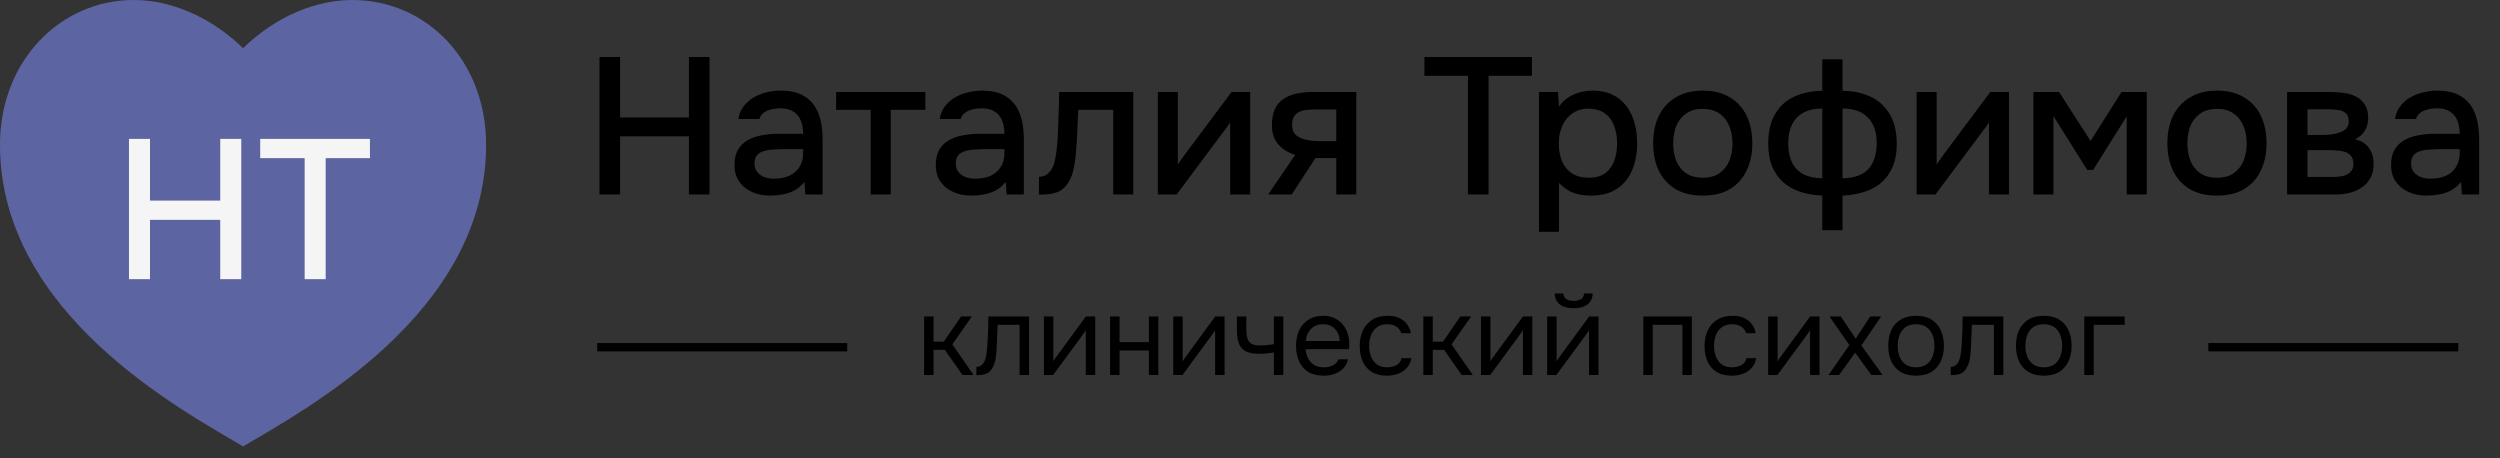
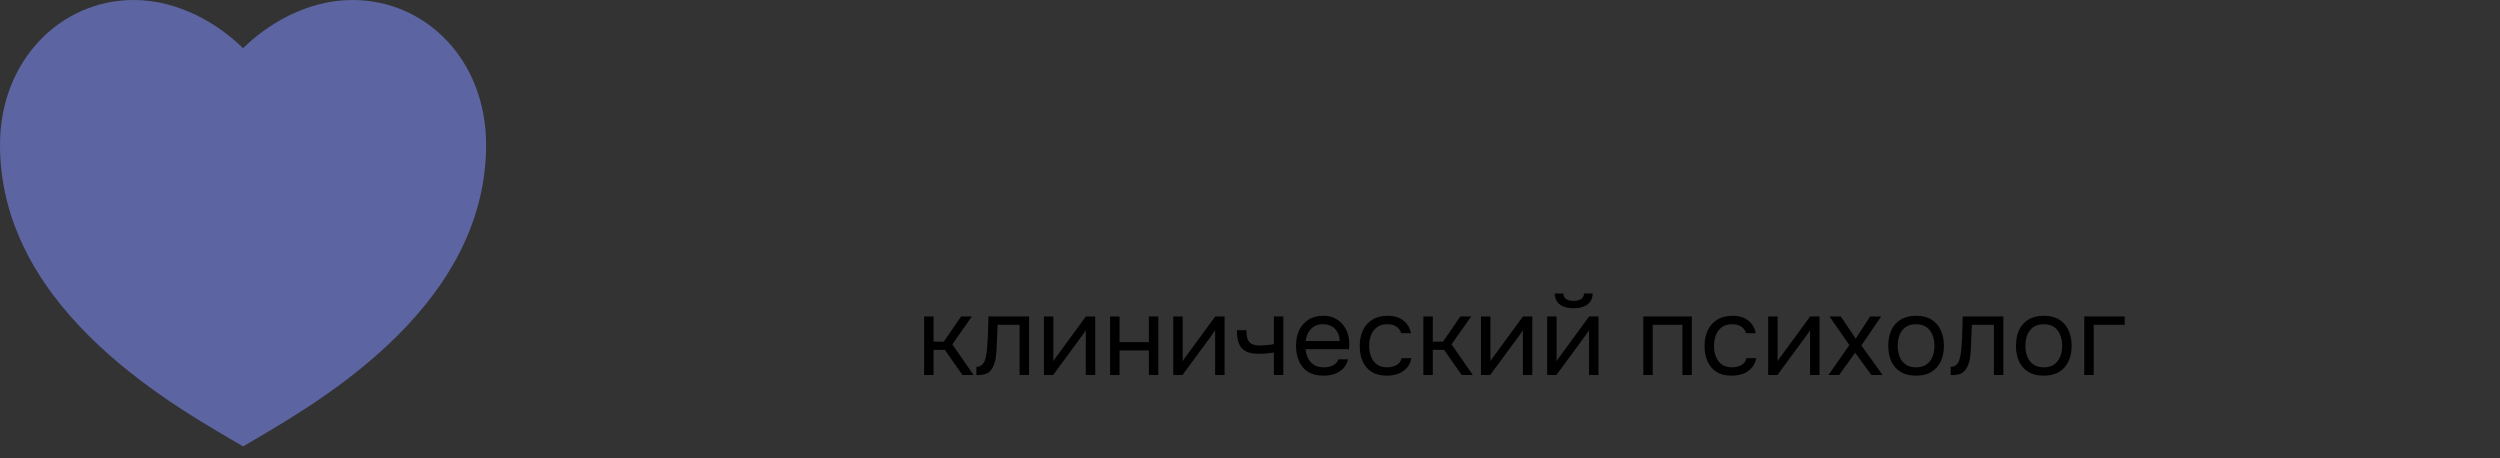
<svg xmlns="http://www.w3.org/2000/svg" width="180" height="33" viewBox="0 0 180 33" fill="none">
  <rect x="0" y="0" width="180" height="33" fill="#333333" stroke="none" />
  <path d="M25.375 0C30.691 0 35 4.344 35 10.425C35 22.587 21.875 29.537 17.5 32.143C13.125 29.537 0 22.587 0 10.425C0 4.344 4.375 0 9.625 0C12.88 0 15.75 1.737 17.5 3.475C19.25 1.737 22.12 0 25.375 0Z" fill="#5C65A1" />
-   <path d="M21.935 20.1V11.386H18.735V10H26.635V11.386H23.449V20.1H21.935Z" fill="#F5F5F5" />
-   <path d="M9.286 20.1V10H10.8V14.443H15.857V10H17.371V20.1H15.857V15.829H10.8V20.1H9.286Z" fill="#F5F5F5" />
-   <path d="M43.162 14V4.102H44.646V8.456H49.602V4.102H51.086V14H49.602V9.814H44.646V14H43.162ZM55.46 14.084C55.133 14.084 54.816 14.042 54.508 13.958C54.2 13.865 53.925 13.729 53.682 13.552C53.439 13.365 53.243 13.137 53.094 12.866C52.954 12.586 52.884 12.259 52.884 11.886C52.884 11.438 52.968 11.069 53.136 10.78C53.313 10.481 53.547 10.253 53.836 10.094C54.125 9.926 54.457 9.809 54.83 9.744C55.213 9.669 55.609 9.632 56.02 9.632H57.826C57.826 9.268 57.77 8.951 57.658 8.68C57.546 8.4 57.369 8.185 57.126 8.036C56.893 7.877 56.58 7.798 56.188 7.798C55.955 7.798 55.731 7.826 55.516 7.882C55.311 7.929 55.133 8.008 54.984 8.12C54.835 8.232 54.732 8.381 54.676 8.568H53.164C53.22 8.213 53.346 7.91 53.542 7.658C53.738 7.397 53.981 7.182 54.27 7.014C54.559 6.846 54.867 6.725 55.194 6.65C55.53 6.566 55.871 6.524 56.216 6.524C56.925 6.524 57.499 6.664 57.938 6.944C58.386 7.224 58.713 7.625 58.918 8.148C59.123 8.671 59.226 9.291 59.226 10.01V14H57.98L57.924 13.09C57.709 13.361 57.462 13.571 57.182 13.72C56.911 13.86 56.627 13.953 56.328 14C56.029 14.056 55.74 14.084 55.46 14.084ZM55.712 12.866C56.141 12.866 56.515 12.796 56.832 12.656C57.149 12.507 57.392 12.297 57.56 12.026C57.737 11.746 57.826 11.415 57.826 11.032V10.738H56.51C56.239 10.738 55.973 10.747 55.712 10.766C55.451 10.775 55.213 10.813 54.998 10.878C54.793 10.934 54.629 11.032 54.508 11.172C54.387 11.312 54.326 11.513 54.326 11.774C54.326 12.026 54.391 12.231 54.522 12.39C54.653 12.549 54.825 12.67 55.04 12.754C55.255 12.829 55.479 12.866 55.712 12.866ZM62.692 14V7.91H60.2V6.622H66.626V7.91H64.134V14H62.692ZM69.952 14.084C69.625 14.084 69.308 14.042 69 13.958C68.692 13.865 68.417 13.729 68.174 13.552C67.931 13.365 67.735 13.137 67.586 12.866C67.446 12.586 67.376 12.259 67.376 11.886C67.376 11.438 67.46 11.069 67.628 10.78C67.805 10.481 68.039 10.253 68.328 10.094C68.617 9.926 68.949 9.809 69.322 9.744C69.705 9.669 70.101 9.632 70.512 9.632H72.318C72.318 9.268 72.262 8.951 72.15 8.68C72.038 8.4 71.861 8.185 71.618 8.036C71.385 7.877 71.072 7.798 70.68 7.798C70.447 7.798 70.223 7.826 70.008 7.882C69.803 7.929 69.625 8.008 69.476 8.12C69.327 8.232 69.224 8.381 69.168 8.568H67.656C67.712 8.213 67.838 7.91 68.034 7.658C68.23 7.397 68.473 7.182 68.762 7.014C69.051 6.846 69.359 6.725 69.686 6.65C70.022 6.566 70.363 6.524 70.708 6.524C71.417 6.524 71.991 6.664 72.43 6.944C72.878 7.224 73.205 7.625 73.41 8.148C73.615 8.671 73.718 9.291 73.718 10.01V14H72.472L72.416 13.09C72.201 13.361 71.954 13.571 71.674 13.72C71.403 13.86 71.119 13.953 70.82 14C70.521 14.056 70.232 14.084 69.952 14.084ZM70.204 12.866C70.633 12.866 71.007 12.796 71.324 12.656C71.641 12.507 71.884 12.297 72.052 12.026C72.229 11.746 72.318 11.415 72.318 11.032V10.738H71.002C70.731 10.738 70.465 10.747 70.204 10.766C69.943 10.775 69.705 10.813 69.49 10.878C69.285 10.934 69.121 11.032 69 11.172C68.879 11.312 68.818 11.513 68.818 11.774C68.818 12.026 68.883 12.231 69.014 12.39C69.145 12.549 69.317 12.67 69.532 12.754C69.747 12.829 69.971 12.866 70.204 12.866ZM74.804 14.014V12.726C75 12.726 75.168 12.684 75.308 12.6C75.458 12.507 75.588 12.376 75.7 12.208C75.822 12.021 75.915 11.76 75.98 11.424C76.046 11.088 76.092 10.738 76.12 10.374C76.158 9.935 76.181 9.501 76.19 9.072C76.209 8.643 76.223 8.223 76.232 7.812C76.251 7.401 76.26 7.005 76.26 6.622H81.594V14H80.152V7.91H77.632C77.623 8.218 77.609 8.54 77.59 8.876C77.581 9.212 77.567 9.548 77.548 9.884C77.53 10.211 77.506 10.537 77.478 10.864C77.46 11.237 77.408 11.634 77.324 12.054C77.25 12.474 77.105 12.852 76.89 13.188C76.676 13.515 76.41 13.734 76.092 13.846C75.784 13.958 75.355 14.014 74.804 14.014ZM83.364 14V6.622H84.806V11.844C84.872 11.732 84.956 11.611 85.058 11.48C85.161 11.34 85.24 11.228 85.296 11.144L88.67 6.622H90.014V14H88.572V8.806C88.498 8.927 88.418 9.049 88.334 9.17C88.25 9.282 88.171 9.385 88.096 9.478L84.722 14H83.364ZM91.311 14L93.257 11.144C92.743 10.995 92.333 10.743 92.025 10.388C91.726 10.033 91.577 9.581 91.577 9.03C91.577 8.563 91.647 8.176 91.787 7.868C91.927 7.56 92.127 7.317 92.389 7.14C92.65 6.953 92.958 6.823 93.313 6.748C93.677 6.664 94.078 6.622 94.517 6.622H97.653V14H96.211V11.382H94.713L93.005 14H91.311ZM95.273 10.164H96.211V7.882H94.685C94.433 7.882 94.204 7.896 93.999 7.924C93.803 7.952 93.63 8.008 93.481 8.092C93.341 8.167 93.229 8.279 93.145 8.428C93.07 8.568 93.033 8.759 93.033 9.002C93.033 9.273 93.098 9.487 93.229 9.646C93.369 9.795 93.546 9.907 93.761 9.982C93.975 10.057 94.213 10.108 94.475 10.136C94.745 10.155 95.011 10.164 95.273 10.164ZM105.693 14V5.46H102.557V4.102H110.299V5.46H107.177V14H105.693ZM110.804 16.688V6.622H112.176L112.246 7.686C112.507 7.294 112.853 7.005 113.282 6.818C113.711 6.622 114.169 6.524 114.654 6.524C115.382 6.524 115.984 6.692 116.46 7.028C116.936 7.364 117.291 7.817 117.524 8.386C117.757 8.955 117.874 9.599 117.874 10.318C117.874 11.037 117.753 11.681 117.51 12.25C117.277 12.819 116.913 13.267 116.418 13.594C115.933 13.921 115.312 14.084 114.556 14.084C114.192 14.084 113.865 14.047 113.576 13.972C113.287 13.897 113.035 13.79 112.82 13.65C112.605 13.501 112.414 13.342 112.246 13.174V16.688H110.804ZM114.388 12.796C114.892 12.796 115.293 12.684 115.592 12.46C115.891 12.227 116.105 11.923 116.236 11.55C116.367 11.177 116.432 10.771 116.432 10.332C116.432 9.875 116.362 9.459 116.222 9.086C116.091 8.703 115.872 8.4 115.564 8.176C115.265 7.943 114.864 7.826 114.36 7.826C113.903 7.826 113.515 7.943 113.198 8.176C112.881 8.4 112.638 8.703 112.47 9.086C112.311 9.469 112.232 9.884 112.232 10.332C112.232 10.789 112.307 11.209 112.456 11.592C112.615 11.965 112.853 12.259 113.17 12.474C113.497 12.689 113.903 12.796 114.388 12.796ZM122.598 14.084C121.832 14.084 121.184 13.93 120.652 13.622C120.12 13.305 119.714 12.861 119.434 12.292C119.163 11.723 119.028 11.065 119.028 10.318C119.028 9.562 119.163 8.904 119.434 8.344C119.714 7.775 120.12 7.331 120.652 7.014C121.184 6.687 121.837 6.524 122.612 6.524C123.377 6.524 124.026 6.687 124.558 7.014C125.09 7.331 125.491 7.775 125.762 8.344C126.032 8.913 126.168 9.576 126.168 10.332C126.168 11.069 126.028 11.723 125.748 12.292C125.477 12.861 125.076 13.305 124.544 13.622C124.021 13.93 123.372 14.084 122.598 14.084ZM122.598 12.796C123.102 12.796 123.508 12.684 123.816 12.46C124.133 12.236 124.366 11.937 124.516 11.564C124.665 11.191 124.74 10.78 124.74 10.332C124.74 9.884 124.665 9.473 124.516 9.1C124.366 8.717 124.133 8.414 123.816 8.19C123.508 7.957 123.102 7.84 122.598 7.84C122.103 7.84 121.697 7.957 121.38 8.19C121.062 8.414 120.829 8.713 120.68 9.086C120.54 9.459 120.47 9.875 120.47 10.332C120.47 10.78 120.54 11.191 120.68 11.564C120.829 11.937 121.062 12.236 121.38 12.46C121.697 12.684 122.103 12.796 122.598 12.796ZM131.204 16.576V14.084C130.634 14.056 130.112 13.967 129.636 13.818C129.16 13.659 128.749 13.431 128.404 13.132C128.058 12.824 127.788 12.441 127.592 11.984C127.405 11.517 127.312 10.971 127.312 10.346C127.312 9.506 127.47 8.806 127.788 8.246C128.105 7.686 128.553 7.266 129.132 6.986C129.72 6.697 130.41 6.547 131.204 6.538V4.27H132.66V6.538C133.462 6.547 134.153 6.697 134.732 6.986C135.32 7.275 135.772 7.705 136.09 8.274C136.407 8.834 136.566 9.534 136.566 10.374C136.566 11.195 136.398 11.877 136.062 12.418C135.735 12.959 135.278 13.365 134.69 13.636C134.102 13.897 133.425 14.047 132.66 14.084V16.576H131.204ZM131.204 12.838V7.812C130.401 7.812 129.79 8.031 129.37 8.47C128.959 8.899 128.754 9.515 128.754 10.318C128.754 10.85 128.842 11.307 129.02 11.69C129.206 12.063 129.482 12.348 129.846 12.544C130.21 12.731 130.662 12.829 131.204 12.838ZM132.66 12.838C133.21 12.829 133.668 12.731 134.032 12.544C134.396 12.348 134.666 12.063 134.844 11.69C135.03 11.307 135.124 10.85 135.124 10.318C135.124 9.515 134.914 8.899 134.494 8.47C134.083 8.031 133.472 7.812 132.66 7.812V12.838ZM137.997 14V6.622H139.439V11.844C139.505 11.732 139.589 11.611 139.691 11.48C139.794 11.34 139.873 11.228 139.929 11.144L143.303 6.622H144.647V14H143.205V8.806C143.131 8.927 143.051 9.049 142.967 9.17C142.883 9.282 142.804 9.385 142.729 9.478L139.355 14H137.997ZM146.405 14V6.622H148.253L150.521 10.15L152.747 6.622H154.567V14H153.125V8.372L150.703 12.236H150.283L147.847 8.358V14H146.405ZM159.621 14.084C158.856 14.084 158.207 13.93 157.675 13.622C157.143 13.305 156.737 12.861 156.457 12.292C156.187 11.723 156.051 11.065 156.051 10.318C156.051 9.562 156.187 8.904 156.457 8.344C156.737 7.775 157.143 7.331 157.675 7.014C158.207 6.687 158.861 6.524 159.635 6.524C160.401 6.524 161.049 6.687 161.581 7.014C162.113 7.331 162.515 7.775 162.785 8.344C163.056 8.913 163.191 9.576 163.191 10.332C163.191 11.069 163.051 11.723 162.771 12.292C162.501 12.861 162.099 13.305 161.567 13.622C161.045 13.93 160.396 14.084 159.621 14.084ZM159.621 12.796C160.125 12.796 160.531 12.684 160.839 12.46C161.157 12.236 161.39 11.937 161.539 11.564C161.689 11.191 161.763 10.78 161.763 10.332C161.763 9.884 161.689 9.473 161.539 9.1C161.39 8.717 161.157 8.414 160.839 8.19C160.531 7.957 160.125 7.84 159.621 7.84C159.127 7.84 158.721 7.957 158.403 8.19C158.086 8.414 157.853 8.713 157.703 9.086C157.563 9.459 157.493 9.875 157.493 10.332C157.493 10.78 157.563 11.191 157.703 11.564C157.853 11.937 158.086 12.236 158.403 12.46C158.721 12.684 159.127 12.796 159.621 12.796ZM164.671 14V6.622H167.779C168.096 6.622 168.414 6.645 168.731 6.692C169.058 6.729 169.352 6.813 169.613 6.944C169.884 7.075 170.098 7.266 170.257 7.518C170.425 7.761 170.509 8.083 170.509 8.484C170.509 8.727 170.472 8.946 170.397 9.142C170.322 9.338 170.215 9.511 170.075 9.66C169.944 9.8 169.776 9.921 169.571 10.024C170.038 10.145 170.374 10.365 170.579 10.682C170.794 10.99 170.901 11.359 170.901 11.788C170.901 12.18 170.826 12.516 170.677 12.796C170.528 13.076 170.327 13.305 170.075 13.482C169.823 13.659 169.538 13.79 169.221 13.874C168.904 13.958 168.577 14 168.241 14H164.671ZM166.141 12.74H167.989C168.25 12.74 168.488 12.717 168.703 12.67C168.927 12.614 169.104 12.516 169.235 12.376C169.375 12.236 169.445 12.045 169.445 11.802C169.445 11.55 169.389 11.359 169.277 11.228C169.165 11.088 169.02 10.99 168.843 10.934C168.666 10.878 168.474 10.845 168.269 10.836C168.064 10.817 167.863 10.808 167.667 10.808H166.141V12.74ZM166.141 9.716H167.233C167.401 9.716 167.592 9.707 167.807 9.688C168.022 9.66 168.227 9.613 168.423 9.548C168.628 9.483 168.792 9.389 168.913 9.268C169.044 9.137 169.109 8.96 169.109 8.736C169.109 8.437 169.025 8.232 168.857 8.12C168.698 7.999 168.507 7.929 168.283 7.91C168.059 7.882 167.84 7.868 167.625 7.868H166.141V9.716ZM174.733 14.084C174.407 14.084 174.089 14.042 173.781 13.958C173.473 13.865 173.198 13.729 172.955 13.552C172.713 13.365 172.517 13.137 172.367 12.866C172.227 12.586 172.157 12.259 172.157 11.886C172.157 11.438 172.241 11.069 172.409 10.78C172.587 10.481 172.82 10.253 173.109 10.094C173.399 9.926 173.73 9.809 174.103 9.744C174.486 9.669 174.883 9.632 175.293 9.632H177.099C177.099 9.268 177.043 8.951 176.931 8.68C176.819 8.4 176.642 8.185 176.399 8.036C176.166 7.877 175.853 7.798 175.461 7.798C175.228 7.798 175.004 7.826 174.789 7.882C174.584 7.929 174.407 8.008 174.257 8.12C174.108 8.232 174.005 8.381 173.949 8.568H172.437C172.493 8.213 172.619 7.91 172.815 7.658C173.011 7.397 173.254 7.182 173.543 7.014C173.833 6.846 174.141 6.725 174.467 6.65C174.803 6.566 175.144 6.524 175.489 6.524C176.199 6.524 176.773 6.664 177.211 6.944C177.659 7.224 177.986 7.625 178.191 8.148C178.397 8.671 178.499 9.291 178.499 10.01V14H177.253L177.197 13.09C176.983 13.361 176.735 13.571 176.455 13.72C176.185 13.86 175.9 13.953 175.601 14C175.303 14.056 175.013 14.084 174.733 14.084ZM174.985 12.866C175.415 12.866 175.788 12.796 176.105 12.656C176.423 12.507 176.665 12.297 176.833 12.026C177.011 11.746 177.099 11.415 177.099 11.032V10.738H175.783C175.513 10.738 175.247 10.747 174.985 10.766C174.724 10.775 174.486 10.813 174.271 10.878C174.066 10.934 173.903 11.032 173.781 11.172C173.66 11.312 173.599 11.513 173.599 11.774C173.599 12.026 173.665 12.231 173.795 12.39C173.926 12.549 174.099 12.67 174.313 12.754C174.528 12.829 174.752 12.866 174.985 12.866Z" fill="black" />
-   <path d="M66.536 27V22.784H67.216V24.6H67.952L69.2 22.784H69.976L68.568 24.792L70.096 27H69.296L68.032 25.192H67.216V27H66.536ZM70.3 27.008V26.416C70.407 26.416 70.503 26.395 70.588 26.352C70.674 26.304 70.748 26.235 70.812 26.144C70.887 26.037 70.946 25.883 70.988 25.68C71.031 25.477 71.06 25.261 71.076 25.032C71.098 24.776 71.114 24.525 71.124 24.28C71.135 24.029 71.143 23.781 71.148 23.536C71.159 23.291 71.164 23.04 71.164 22.784H74.092V27H73.412V23.384H71.828C71.823 23.565 71.815 23.749 71.804 23.936C71.799 24.117 71.791 24.301 71.78 24.488C71.775 24.669 71.767 24.853 71.756 25.04C71.751 25.253 71.73 25.493 71.692 25.76C71.655 26.027 71.575 26.269 71.452 26.488C71.335 26.696 71.191 26.835 71.02 26.904C70.855 26.973 70.615 27.008 70.3 27.008ZM75.161 27V22.784H75.841V26.016C75.878 25.941 75.929 25.861 75.993 25.776C76.057 25.685 76.108 25.616 76.145 25.568L78.185 22.784H78.857V27H78.177V23.768C78.134 23.848 78.086 23.923 78.033 23.992C77.985 24.061 77.94 24.125 77.897 24.184L75.825 27H75.161ZM79.927 27V22.784H80.607V24.632H82.719V22.784H83.399V27H82.719V25.232H80.607V27H79.927ZM84.474 27V22.784H85.153V26.016C85.191 25.941 85.242 25.861 85.305 25.776C85.37 25.685 85.42 25.616 85.457 25.568L87.498 22.784H88.169V27H87.49V23.768C87.447 23.848 87.399 23.923 87.346 23.992C87.297 24.061 87.252 24.125 87.21 24.184L85.138 27H84.474ZM91.719 27V25.376C91.516 25.413 91.319 25.44 91.127 25.456C90.941 25.467 90.772 25.472 90.623 25.472C90.228 25.472 89.916 25.411 89.687 25.288C89.458 25.165 89.295 24.979 89.199 24.728C89.103 24.472 89.055 24.155 89.055 23.776V22.784H89.735V23.728C89.735 23.973 89.759 24.181 89.807 24.352C89.855 24.523 89.948 24.653 90.087 24.744C90.226 24.829 90.434 24.872 90.711 24.872C90.871 24.872 91.039 24.864 91.215 24.848C91.397 24.832 91.564 24.808 91.719 24.776V22.784H92.399V27H91.719ZM95.297 27.048C94.85 27.048 94.479 26.957 94.186 26.776C93.892 26.589 93.674 26.333 93.529 26.008C93.385 25.683 93.314 25.312 93.314 24.896C93.314 24.475 93.388 24.104 93.537 23.784C93.692 23.459 93.916 23.203 94.21 23.016C94.503 22.829 94.863 22.736 95.29 22.736C95.604 22.736 95.879 22.797 96.114 22.92C96.353 23.037 96.551 23.197 96.706 23.4C96.865 23.603 96.98 23.829 97.049 24.08C97.124 24.331 97.156 24.589 97.145 24.856C97.14 24.904 97.138 24.952 97.138 25C97.138 25.048 97.135 25.096 97.129 25.144H94.001C94.023 25.389 94.084 25.611 94.186 25.808C94.287 26.005 94.431 26.163 94.618 26.28C94.804 26.392 95.036 26.448 95.314 26.448C95.452 26.448 95.591 26.432 95.73 26.4C95.874 26.363 96.001 26.301 96.114 26.216C96.231 26.131 96.314 26.016 96.362 25.872H97.058C96.993 26.144 96.874 26.368 96.698 26.544C96.522 26.715 96.311 26.843 96.066 26.928C95.82 27.008 95.564 27.048 95.297 27.048ZM94.017 24.552H96.457C96.452 24.312 96.399 24.101 96.297 23.92C96.196 23.739 96.058 23.597 95.882 23.496C95.711 23.395 95.505 23.344 95.266 23.344C95.004 23.344 94.783 23.4 94.602 23.512C94.425 23.624 94.29 23.771 94.194 23.952C94.097 24.133 94.039 24.333 94.017 24.552ZM99.859 27.048C99.417 27.048 99.049 26.957 98.755 26.776C98.467 26.589 98.251 26.333 98.107 26.008C97.969 25.683 97.899 25.315 97.899 24.904C97.899 24.504 97.971 24.141 98.115 23.816C98.265 23.485 98.489 23.224 98.787 23.032C99.091 22.835 99.475 22.736 99.939 22.736C100.227 22.736 100.483 22.784 100.707 22.88C100.937 22.976 101.126 23.117 101.275 23.304C101.425 23.485 101.529 23.715 101.587 23.992H100.891C100.811 23.757 100.683 23.592 100.507 23.496C100.337 23.395 100.134 23.344 99.899 23.344C99.579 23.344 99.323 23.419 99.131 23.568C98.939 23.717 98.798 23.912 98.707 24.152C98.622 24.387 98.579 24.637 98.579 24.904C98.579 25.181 98.625 25.437 98.715 25.672C98.806 25.907 98.947 26.096 99.139 26.24C99.331 26.379 99.579 26.448 99.883 26.448C100.107 26.448 100.318 26.4 100.515 26.304C100.718 26.208 100.851 26.037 100.915 25.792H101.619C101.566 26.08 101.451 26.317 101.275 26.504C101.105 26.691 100.894 26.829 100.643 26.92C100.398 27.005 100.137 27.048 99.859 27.048ZM102.481 27V22.784H103.161V24.6H103.897L105.145 22.784H105.921L104.513 24.792L106.041 27H105.241L103.977 25.192H103.161V27H102.481ZM106.63 27V22.784H107.31V26.016C107.347 25.941 107.398 25.861 107.462 25.776C107.526 25.685 107.576 25.616 107.614 25.568L109.654 22.784H110.326V27H109.646V23.768C109.603 23.848 109.555 23.923 109.502 23.992C109.454 24.061 109.408 24.125 109.366 24.184L107.294 27H106.63ZM111.395 27V22.784H112.075V26.016C112.113 25.941 112.163 25.861 112.227 25.776C112.291 25.685 112.342 25.616 112.379 25.568L114.419 22.784H115.091V27H114.411V23.768C114.369 23.848 114.321 23.923 114.267 23.992C114.219 24.061 114.174 24.125 114.131 24.184L112.059 27H111.395ZM113.299 22.192C112.878 22.192 112.547 22.101 112.307 21.92C112.073 21.739 111.95 21.475 111.939 21.128H112.563C112.574 21.315 112.643 21.451 112.771 21.536C112.905 21.621 113.083 21.664 113.307 21.664C113.531 21.664 113.707 21.621 113.835 21.536C113.969 21.451 114.041 21.315 114.051 21.128H114.675C114.67 21.357 114.611 21.552 114.499 21.712C114.387 21.872 114.23 21.992 114.027 22.072C113.825 22.152 113.582 22.192 113.299 22.192ZM118.317 27V22.784H121.813V27H121.133V23.384H118.997V27H118.317ZM124.688 27.048C124.245 27.048 123.877 26.957 123.584 26.776C123.296 26.589 123.08 26.333 122.936 26.008C122.797 25.683 122.728 25.315 122.728 24.904C122.728 24.504 122.8 24.141 122.944 23.816C123.093 23.485 123.317 23.224 123.616 23.032C123.92 22.835 124.304 22.736 124.768 22.736C125.056 22.736 125.312 22.784 125.536 22.88C125.765 22.976 125.954 23.117 126.104 23.304C126.253 23.485 126.357 23.715 126.416 23.992H125.72C125.64 23.757 125.512 23.592 125.336 23.496C125.165 23.395 124.962 23.344 124.728 23.344C124.408 23.344 124.152 23.419 123.96 23.568C123.768 23.717 123.626 23.912 123.536 24.152C123.45 24.387 123.408 24.637 123.408 24.904C123.408 25.181 123.453 25.437 123.544 25.672C123.634 25.907 123.776 26.096 123.968 26.24C124.16 26.379 124.408 26.448 124.712 26.448C124.936 26.448 125.146 26.4 125.344 26.304C125.546 26.208 125.68 26.037 125.744 25.792H126.448C126.394 26.08 126.28 26.317 126.104 26.504C125.933 26.691 125.722 26.829 125.472 26.92C125.226 27.005 124.965 27.048 124.688 27.048ZM127.309 27V22.784H127.989V26.016C128.027 25.941 128.077 25.861 128.141 25.776C128.205 25.685 128.256 25.616 128.293 25.568L130.333 22.784H131.005V27H130.325V23.768C130.283 23.848 130.235 23.923 130.181 23.992C130.133 24.061 130.088 24.125 130.045 24.184L127.973 27H127.309ZM131.651 27L133.155 24.848L131.723 22.784H132.539L133.611 24.384L134.651 22.784H135.443L134.019 24.872L135.547 27H134.739L133.571 25.392L132.419 27H131.651ZM137.954 27.048C137.511 27.048 137.141 26.957 136.842 26.776C136.543 26.589 136.319 26.333 136.17 26.008C136.026 25.683 135.954 25.312 135.954 24.896C135.954 24.475 136.026 24.104 136.17 23.784C136.319 23.459 136.543 23.203 136.842 23.016C137.141 22.829 137.517 22.736 137.97 22.736C138.413 22.736 138.781 22.829 139.074 23.016C139.373 23.203 139.594 23.459 139.738 23.784C139.887 24.104 139.962 24.475 139.962 24.896C139.962 25.312 139.887 25.683 139.738 26.008C139.589 26.333 139.365 26.589 139.066 26.776C138.773 26.957 138.402 27.048 137.954 27.048ZM137.954 26.448C138.263 26.448 138.514 26.379 138.706 26.24C138.903 26.101 139.047 25.915 139.138 25.68C139.234 25.445 139.282 25.184 139.282 24.896C139.282 24.608 139.234 24.347 139.138 24.112C139.047 23.877 138.903 23.691 138.706 23.552C138.514 23.413 138.263 23.344 137.954 23.344C137.65 23.344 137.399 23.413 137.202 23.552C137.01 23.691 136.866 23.877 136.77 24.112C136.679 24.347 136.634 24.608 136.634 24.896C136.634 25.184 136.679 25.445 136.77 25.68C136.866 25.915 137.01 26.101 137.202 26.24C137.399 26.379 137.65 26.448 137.954 26.448ZM140.449 27.008V26.416C140.556 26.416 140.652 26.395 140.737 26.352C140.822 26.304 140.897 26.235 140.961 26.144C141.036 26.037 141.094 25.883 141.137 25.68C141.18 25.477 141.209 25.261 141.225 25.032C141.246 24.776 141.262 24.525 141.273 24.28C141.284 24.029 141.292 23.781 141.297 23.536C141.308 23.291 141.313 23.04 141.313 22.784H144.241V27H143.561V23.384H141.977C141.972 23.565 141.964 23.749 141.953 23.936C141.948 24.117 141.94 24.301 141.929 24.488C141.924 24.669 141.916 24.853 141.905 25.04C141.9 25.253 141.878 25.493 141.841 25.76C141.804 26.027 141.724 26.269 141.601 26.488C141.484 26.696 141.34 26.835 141.169 26.904C141.004 26.973 140.764 27.008 140.449 27.008ZM147.149 27.048C146.707 27.048 146.336 26.957 146.037 26.776C145.739 26.589 145.515 26.333 145.365 26.008C145.221 25.683 145.149 25.312 145.149 24.896C145.149 24.475 145.221 24.104 145.365 23.784C145.515 23.459 145.739 23.203 146.037 23.016C146.336 22.829 146.712 22.736 147.165 22.736C147.608 22.736 147.976 22.829 148.269 23.016C148.568 23.203 148.789 23.459 148.933 23.784C149.083 24.104 149.157 24.475 149.157 24.896C149.157 25.312 149.083 25.683 148.933 26.008C148.784 26.333 148.56 26.589 148.261 26.776C147.968 26.957 147.597 27.048 147.149 27.048ZM147.149 26.448C147.459 26.448 147.709 26.379 147.901 26.24C148.099 26.101 148.243 25.915 148.333 25.68C148.429 25.445 148.477 25.184 148.477 24.896C148.477 24.608 148.429 24.347 148.333 24.112C148.243 23.877 148.099 23.691 147.901 23.552C147.709 23.413 147.459 23.344 147.149 23.344C146.845 23.344 146.595 23.413 146.397 23.552C146.205 23.691 146.061 23.877 145.965 24.112C145.875 24.347 145.829 24.608 145.829 24.896C145.829 25.184 145.875 25.445 145.965 25.68C146.061 25.915 146.205 26.101 146.397 26.24C146.595 26.379 146.845 26.448 147.149 26.448ZM150.067 27V22.784H152.979V23.384H150.747V27H150.067Z" fill="black" />
-   <path d="M43 25H61" stroke="black" stroke-width="0.6" />
-   <path d="M159 25H177" stroke="black" stroke-width="0.6" />
+   <path d="M66.536 27V22.784H67.216V24.6H67.952L69.2 22.784H69.976L68.568 24.792L70.096 27H69.296L68.032 25.192H67.216V27H66.536ZM70.3 27.008V26.416C70.407 26.416 70.503 26.395 70.588 26.352C70.674 26.304 70.748 26.235 70.812 26.144C70.887 26.037 70.946 25.883 70.988 25.68C71.031 25.477 71.06 25.261 71.076 25.032C71.098 24.776 71.114 24.525 71.124 24.28C71.135 24.029 71.143 23.781 71.148 23.536C71.159 23.291 71.164 23.04 71.164 22.784H74.092V27H73.412V23.384H71.828C71.823 23.565 71.815 23.749 71.804 23.936C71.799 24.117 71.791 24.301 71.78 24.488C71.775 24.669 71.767 24.853 71.756 25.04C71.751 25.253 71.73 25.493 71.692 25.76C71.655 26.027 71.575 26.269 71.452 26.488C71.335 26.696 71.191 26.835 71.02 26.904C70.855 26.973 70.615 27.008 70.3 27.008ZM75.161 27V22.784H75.841V26.016C75.878 25.941 75.929 25.861 75.993 25.776C76.057 25.685 76.108 25.616 76.145 25.568L78.185 22.784H78.857V27H78.177V23.768C78.134 23.848 78.086 23.923 78.033 23.992C77.985 24.061 77.94 24.125 77.897 24.184L75.825 27H75.161ZM79.927 27V22.784H80.607V24.632H82.719V22.784H83.399V27H82.719V25.232H80.607V27H79.927ZM84.474 27V22.784H85.153V26.016C85.191 25.941 85.242 25.861 85.305 25.776C85.37 25.685 85.42 25.616 85.457 25.568L87.498 22.784H88.169V27H87.49V23.768C87.447 23.848 87.399 23.923 87.346 23.992C87.297 24.061 87.252 24.125 87.21 24.184L85.138 27H84.474ZM91.719 27V25.376C91.516 25.413 91.319 25.44 91.127 25.456C90.941 25.467 90.772 25.472 90.623 25.472C90.228 25.472 89.916 25.411 89.687 25.288C89.458 25.165 89.295 24.979 89.199 24.728C89.103 24.472 89.055 24.155 89.055 23.776H89.735V23.728C89.735 23.973 89.759 24.181 89.807 24.352C89.855 24.523 89.948 24.653 90.087 24.744C90.226 24.829 90.434 24.872 90.711 24.872C90.871 24.872 91.039 24.864 91.215 24.848C91.397 24.832 91.564 24.808 91.719 24.776V22.784H92.399V27H91.719ZM95.297 27.048C94.85 27.048 94.479 26.957 94.186 26.776C93.892 26.589 93.674 26.333 93.529 26.008C93.385 25.683 93.314 25.312 93.314 24.896C93.314 24.475 93.388 24.104 93.537 23.784C93.692 23.459 93.916 23.203 94.21 23.016C94.503 22.829 94.863 22.736 95.29 22.736C95.604 22.736 95.879 22.797 96.114 22.92C96.353 23.037 96.551 23.197 96.706 23.4C96.865 23.603 96.98 23.829 97.049 24.08C97.124 24.331 97.156 24.589 97.145 24.856C97.14 24.904 97.138 24.952 97.138 25C97.138 25.048 97.135 25.096 97.129 25.144H94.001C94.023 25.389 94.084 25.611 94.186 25.808C94.287 26.005 94.431 26.163 94.618 26.28C94.804 26.392 95.036 26.448 95.314 26.448C95.452 26.448 95.591 26.432 95.73 26.4C95.874 26.363 96.001 26.301 96.114 26.216C96.231 26.131 96.314 26.016 96.362 25.872H97.058C96.993 26.144 96.874 26.368 96.698 26.544C96.522 26.715 96.311 26.843 96.066 26.928C95.82 27.008 95.564 27.048 95.297 27.048ZM94.017 24.552H96.457C96.452 24.312 96.399 24.101 96.297 23.92C96.196 23.739 96.058 23.597 95.882 23.496C95.711 23.395 95.505 23.344 95.266 23.344C95.004 23.344 94.783 23.4 94.602 23.512C94.425 23.624 94.29 23.771 94.194 23.952C94.097 24.133 94.039 24.333 94.017 24.552ZM99.859 27.048C99.417 27.048 99.049 26.957 98.755 26.776C98.467 26.589 98.251 26.333 98.107 26.008C97.969 25.683 97.899 25.315 97.899 24.904C97.899 24.504 97.971 24.141 98.115 23.816C98.265 23.485 98.489 23.224 98.787 23.032C99.091 22.835 99.475 22.736 99.939 22.736C100.227 22.736 100.483 22.784 100.707 22.88C100.937 22.976 101.126 23.117 101.275 23.304C101.425 23.485 101.529 23.715 101.587 23.992H100.891C100.811 23.757 100.683 23.592 100.507 23.496C100.337 23.395 100.134 23.344 99.899 23.344C99.579 23.344 99.323 23.419 99.131 23.568C98.939 23.717 98.798 23.912 98.707 24.152C98.622 24.387 98.579 24.637 98.579 24.904C98.579 25.181 98.625 25.437 98.715 25.672C98.806 25.907 98.947 26.096 99.139 26.24C99.331 26.379 99.579 26.448 99.883 26.448C100.107 26.448 100.318 26.4 100.515 26.304C100.718 26.208 100.851 26.037 100.915 25.792H101.619C101.566 26.08 101.451 26.317 101.275 26.504C101.105 26.691 100.894 26.829 100.643 26.92C100.398 27.005 100.137 27.048 99.859 27.048ZM102.481 27V22.784H103.161V24.6H103.897L105.145 22.784H105.921L104.513 24.792L106.041 27H105.241L103.977 25.192H103.161V27H102.481ZM106.63 27V22.784H107.31V26.016C107.347 25.941 107.398 25.861 107.462 25.776C107.526 25.685 107.576 25.616 107.614 25.568L109.654 22.784H110.326V27H109.646V23.768C109.603 23.848 109.555 23.923 109.502 23.992C109.454 24.061 109.408 24.125 109.366 24.184L107.294 27H106.63ZM111.395 27V22.784H112.075V26.016C112.113 25.941 112.163 25.861 112.227 25.776C112.291 25.685 112.342 25.616 112.379 25.568L114.419 22.784H115.091V27H114.411V23.768C114.369 23.848 114.321 23.923 114.267 23.992C114.219 24.061 114.174 24.125 114.131 24.184L112.059 27H111.395ZM113.299 22.192C112.878 22.192 112.547 22.101 112.307 21.92C112.073 21.739 111.95 21.475 111.939 21.128H112.563C112.574 21.315 112.643 21.451 112.771 21.536C112.905 21.621 113.083 21.664 113.307 21.664C113.531 21.664 113.707 21.621 113.835 21.536C113.969 21.451 114.041 21.315 114.051 21.128H114.675C114.67 21.357 114.611 21.552 114.499 21.712C114.387 21.872 114.23 21.992 114.027 22.072C113.825 22.152 113.582 22.192 113.299 22.192ZM118.317 27V22.784H121.813V27H121.133V23.384H118.997V27H118.317ZM124.688 27.048C124.245 27.048 123.877 26.957 123.584 26.776C123.296 26.589 123.08 26.333 122.936 26.008C122.797 25.683 122.728 25.315 122.728 24.904C122.728 24.504 122.8 24.141 122.944 23.816C123.093 23.485 123.317 23.224 123.616 23.032C123.92 22.835 124.304 22.736 124.768 22.736C125.056 22.736 125.312 22.784 125.536 22.88C125.765 22.976 125.954 23.117 126.104 23.304C126.253 23.485 126.357 23.715 126.416 23.992H125.72C125.64 23.757 125.512 23.592 125.336 23.496C125.165 23.395 124.962 23.344 124.728 23.344C124.408 23.344 124.152 23.419 123.96 23.568C123.768 23.717 123.626 23.912 123.536 24.152C123.45 24.387 123.408 24.637 123.408 24.904C123.408 25.181 123.453 25.437 123.544 25.672C123.634 25.907 123.776 26.096 123.968 26.24C124.16 26.379 124.408 26.448 124.712 26.448C124.936 26.448 125.146 26.4 125.344 26.304C125.546 26.208 125.68 26.037 125.744 25.792H126.448C126.394 26.08 126.28 26.317 126.104 26.504C125.933 26.691 125.722 26.829 125.472 26.92C125.226 27.005 124.965 27.048 124.688 27.048ZM127.309 27V22.784H127.989V26.016C128.027 25.941 128.077 25.861 128.141 25.776C128.205 25.685 128.256 25.616 128.293 25.568L130.333 22.784H131.005V27H130.325V23.768C130.283 23.848 130.235 23.923 130.181 23.992C130.133 24.061 130.088 24.125 130.045 24.184L127.973 27H127.309ZM131.651 27L133.155 24.848L131.723 22.784H132.539L133.611 24.384L134.651 22.784H135.443L134.019 24.872L135.547 27H134.739L133.571 25.392L132.419 27H131.651ZM137.954 27.048C137.511 27.048 137.141 26.957 136.842 26.776C136.543 26.589 136.319 26.333 136.17 26.008C136.026 25.683 135.954 25.312 135.954 24.896C135.954 24.475 136.026 24.104 136.17 23.784C136.319 23.459 136.543 23.203 136.842 23.016C137.141 22.829 137.517 22.736 137.97 22.736C138.413 22.736 138.781 22.829 139.074 23.016C139.373 23.203 139.594 23.459 139.738 23.784C139.887 24.104 139.962 24.475 139.962 24.896C139.962 25.312 139.887 25.683 139.738 26.008C139.589 26.333 139.365 26.589 139.066 26.776C138.773 26.957 138.402 27.048 137.954 27.048ZM137.954 26.448C138.263 26.448 138.514 26.379 138.706 26.24C138.903 26.101 139.047 25.915 139.138 25.68C139.234 25.445 139.282 25.184 139.282 24.896C139.282 24.608 139.234 24.347 139.138 24.112C139.047 23.877 138.903 23.691 138.706 23.552C138.514 23.413 138.263 23.344 137.954 23.344C137.65 23.344 137.399 23.413 137.202 23.552C137.01 23.691 136.866 23.877 136.77 24.112C136.679 24.347 136.634 24.608 136.634 24.896C136.634 25.184 136.679 25.445 136.77 25.68C136.866 25.915 137.01 26.101 137.202 26.24C137.399 26.379 137.65 26.448 137.954 26.448ZM140.449 27.008V26.416C140.556 26.416 140.652 26.395 140.737 26.352C140.822 26.304 140.897 26.235 140.961 26.144C141.036 26.037 141.094 25.883 141.137 25.68C141.18 25.477 141.209 25.261 141.225 25.032C141.246 24.776 141.262 24.525 141.273 24.28C141.284 24.029 141.292 23.781 141.297 23.536C141.308 23.291 141.313 23.04 141.313 22.784H144.241V27H143.561V23.384H141.977C141.972 23.565 141.964 23.749 141.953 23.936C141.948 24.117 141.94 24.301 141.929 24.488C141.924 24.669 141.916 24.853 141.905 25.04C141.9 25.253 141.878 25.493 141.841 25.76C141.804 26.027 141.724 26.269 141.601 26.488C141.484 26.696 141.34 26.835 141.169 26.904C141.004 26.973 140.764 27.008 140.449 27.008ZM147.149 27.048C146.707 27.048 146.336 26.957 146.037 26.776C145.739 26.589 145.515 26.333 145.365 26.008C145.221 25.683 145.149 25.312 145.149 24.896C145.149 24.475 145.221 24.104 145.365 23.784C145.515 23.459 145.739 23.203 146.037 23.016C146.336 22.829 146.712 22.736 147.165 22.736C147.608 22.736 147.976 22.829 148.269 23.016C148.568 23.203 148.789 23.459 148.933 23.784C149.083 24.104 149.157 24.475 149.157 24.896C149.157 25.312 149.083 25.683 148.933 26.008C148.784 26.333 148.56 26.589 148.261 26.776C147.968 26.957 147.597 27.048 147.149 27.048ZM147.149 26.448C147.459 26.448 147.709 26.379 147.901 26.24C148.099 26.101 148.243 25.915 148.333 25.68C148.429 25.445 148.477 25.184 148.477 24.896C148.477 24.608 148.429 24.347 148.333 24.112C148.243 23.877 148.099 23.691 147.901 23.552C147.709 23.413 147.459 23.344 147.149 23.344C146.845 23.344 146.595 23.413 146.397 23.552C146.205 23.691 146.061 23.877 145.965 24.112C145.875 24.347 145.829 24.608 145.829 24.896C145.829 25.184 145.875 25.445 145.965 25.68C146.061 25.915 146.205 26.101 146.397 26.24C146.595 26.379 146.845 26.448 147.149 26.448ZM150.067 27V22.784H152.979V23.384H150.747V27H150.067Z" fill="black" />
</svg>